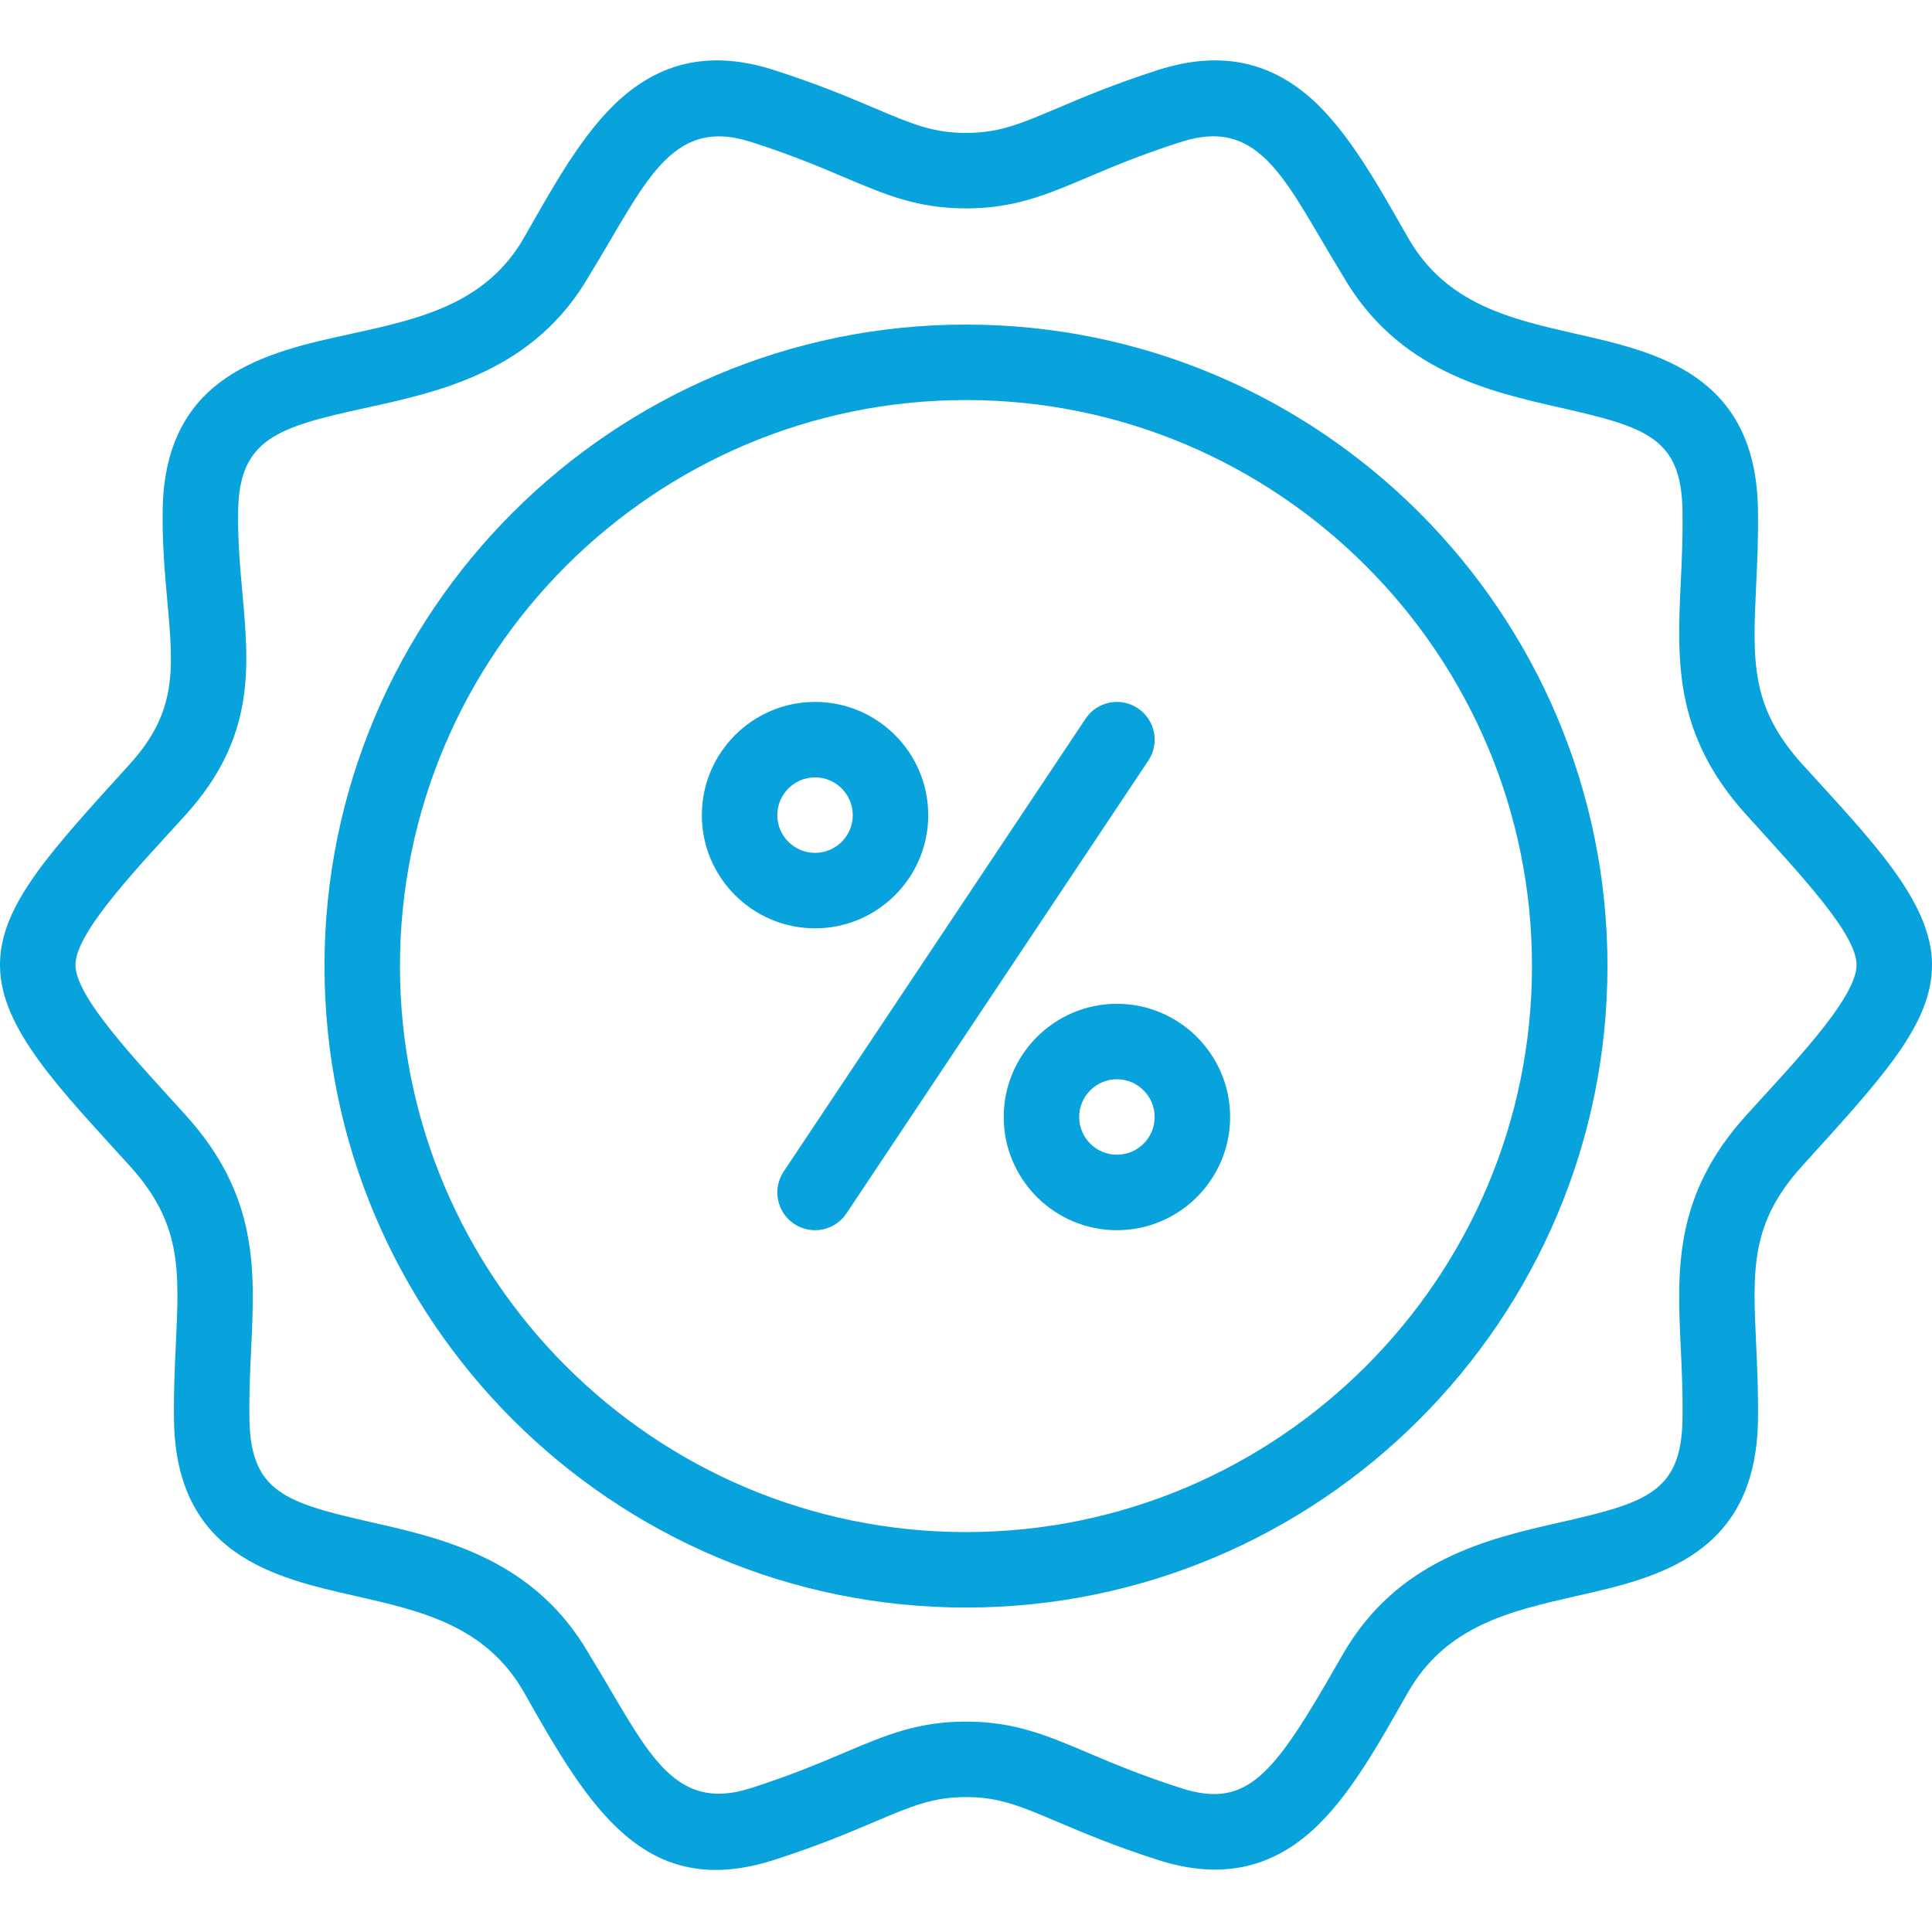
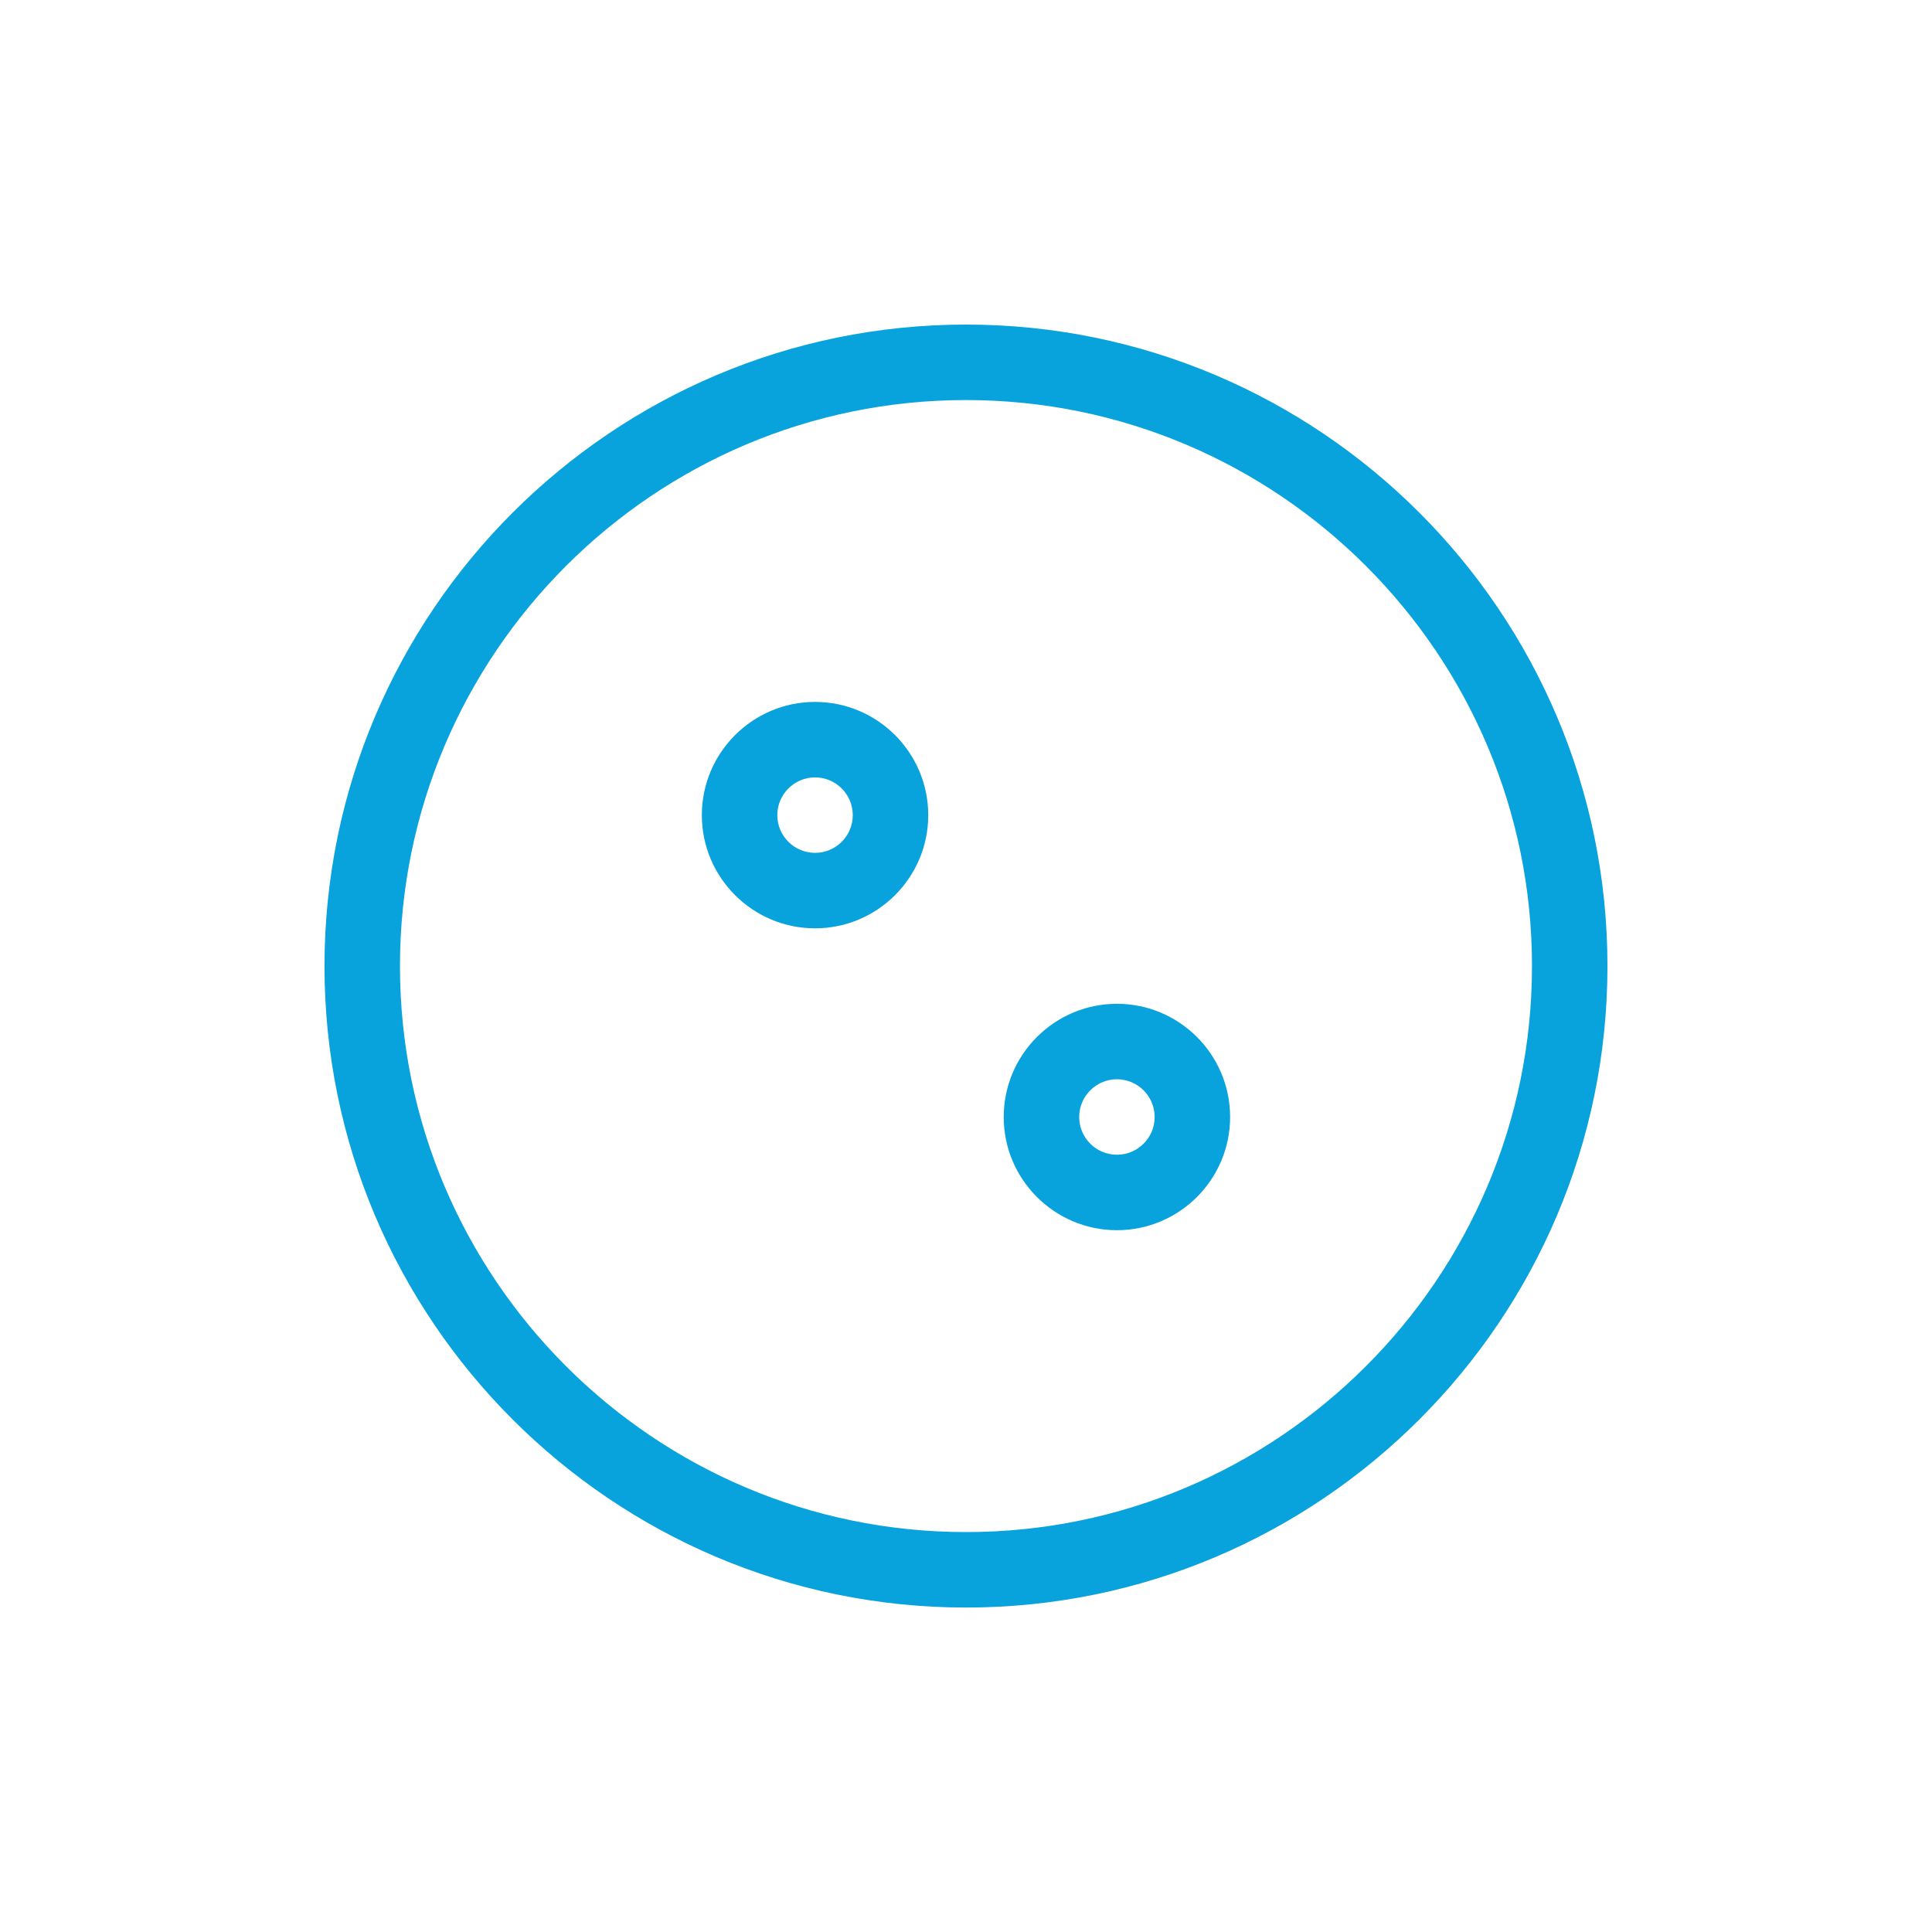
<svg xmlns="http://www.w3.org/2000/svg" width="48" height="48" viewBox="0 0 48 48" fill="none">
  <g clip-path="url(#clip0)">
-     <path d="M3.223 28.965C4.51 30.387 4.457 31.521 4.369 33.401C4.342 33.965 4.312 34.603 4.323 35.294C4.378 38.642 6.832 39.199 8.804 39.646C10.482 40.027 12.067 40.387 13.018 42.044C14.645 44.931 16.027 47.236 19.23 46.21C20.318 45.861 21.096 45.531 21.721 45.266C22.66 44.868 23.178 44.648 24 44.648C24.822 44.648 25.34 44.868 26.279 45.266C26.904 45.531 27.682 45.862 28.77 46.21C30.291 46.698 31.524 46.432 32.571 45.506C33.532 44.657 34.281 43.27 34.982 42.044C35.933 40.387 37.518 40.027 39.195 39.646C41.167 39.199 43.622 38.642 43.676 35.294C43.687 34.603 43.658 33.964 43.631 33.4C43.543 31.521 43.49 30.386 44.777 28.965C46.731 26.808 48.002 25.463 48 23.974C48.003 22.386 46.438 20.82 44.777 18.986C43.49 17.564 43.543 16.429 43.631 14.55C43.658 13.986 43.688 13.347 43.676 12.656C43.622 9.308 41.168 8.751 39.196 8.304C37.518 7.923 35.933 7.563 34.982 5.906C34.278 4.676 33.522 3.285 32.571 2.443C31.497 1.494 30.254 1.265 28.77 1.74C27.681 2.089 26.902 2.419 26.277 2.685C25.338 3.083 24.821 3.302 24.001 3.303C23.178 3.302 22.662 3.083 21.723 2.685C21.097 2.419 20.319 2.089 19.23 1.741C17.746 1.264 16.503 1.494 15.43 2.443C14.469 3.292 13.719 4.681 13.018 5.906C12.067 7.562 10.421 7.923 8.677 8.304C6.636 8.75 4.097 9.306 4.042 12.656C4.028 13.496 4.096 14.251 4.156 14.916C4.311 16.64 4.405 17.68 3.223 18.986C1.299 21.11 -0.005 22.482 1.50591e-05 23.972C-0.005 25.55 1.514 27.079 3.223 28.965ZM4.613 20.244C6.346 18.329 6.189 16.59 6.024 14.748C5.965 14.099 5.904 13.427 5.917 12.686C5.946 10.896 6.907 10.61 9.077 10.136C10.95 9.726 13.28 9.216 14.644 6.839C16.022 4.599 16.641 2.879 18.658 3.526C19.665 3.849 20.369 4.147 20.991 4.411C22 4.839 22.797 5.177 24 5.178C25.202 5.177 25.999 4.839 27.009 4.411C27.63 4.147 28.334 3.849 29.342 3.526C31.355 2.881 31.957 4.565 33.356 6.839C34.716 9.21 36.97 9.721 38.781 10.132C40.908 10.615 41.772 10.883 41.801 12.687C41.812 13.319 41.785 13.9 41.758 14.462C41.667 16.409 41.581 18.249 43.387 20.244C44.77 21.771 46.127 23.21 46.125 23.972V23.977C46.127 24.8 44.507 26.47 43.387 27.706C41.581 29.701 41.667 31.541 41.758 33.488C41.785 34.05 41.812 34.631 41.801 35.264C41.772 37.067 40.907 37.335 38.781 37.818C36.97 38.229 34.716 38.74 33.356 41.111L33.229 41.332C31.643 44.102 30.992 44.953 29.342 44.425C28.336 44.102 27.632 43.803 27.011 43.54C26.001 43.112 25.203 42.773 24 42.773C22.797 42.773 21.999 43.111 20.989 43.54C20.368 43.803 19.664 44.102 18.658 44.425C16.65 45.068 16.051 43.398 14.644 41.111C13.284 38.74 11.03 38.229 9.219 37.818C7.092 37.335 6.227 37.067 6.198 35.264C6.187 34.632 6.215 34.051 6.241 33.489C6.333 31.541 6.42 29.701 4.613 27.706C3.35 26.313 1.872 24.763 1.875 23.972C1.872 23.151 3.495 21.478 4.613 20.244Z" fill="#08A2DC" />
    <path d="M20.25 17.439C18.699 17.439 17.437 18.701 17.437 20.252C17.437 21.802 18.699 23.064 20.25 23.064C21.801 23.064 23.062 21.802 23.062 20.252C23.062 18.701 21.801 17.439 20.25 17.439ZM20.25 21.189C19.733 21.189 19.312 20.769 19.312 20.252C19.312 19.735 19.733 19.314 20.25 19.314C20.767 19.314 21.187 19.735 21.187 20.252C21.187 20.769 20.767 21.189 20.25 21.189Z" fill="#08A2DC" />
    <path d="M24.937 27.752C24.937 29.302 26.199 30.564 27.75 30.564C29.301 30.564 30.562 29.302 30.562 27.752C30.562 26.201 29.301 24.939 27.75 24.939C26.199 24.939 24.937 26.201 24.937 27.752ZM28.687 27.752C28.687 28.269 28.267 28.689 27.75 28.689C27.233 28.689 26.812 28.269 26.812 27.752C26.812 27.235 27.233 26.814 27.75 26.814C28.267 26.814 28.687 27.235 28.687 27.752Z" fill="#08A2DC" />
-     <path d="M19.73 30.407C20.159 30.693 20.742 30.579 21.03 30.147L28.53 18.897C28.817 18.466 28.701 17.884 28.27 17.597C27.839 17.309 27.257 17.426 26.97 17.857L19.47 29.107C19.183 29.538 19.299 30.119 19.73 30.407Z" fill="#08A2DC" />
    <path d="M24 39.939C32.788 39.939 39.937 32.79 39.937 24.002C39.937 15.214 32.788 8.064 24 8.064C15.212 8.064 8.062 15.214 8.062 24.002C8.062 32.79 15.212 39.939 24 39.939ZM24 9.939C31.754 9.939 38.062 16.248 38.062 24.002C38.062 31.756 31.754 38.064 24 38.064C16.246 38.064 9.937 31.756 9.937 24.002C9.937 16.248 16.246 9.939 24 9.939Z" fill="#08A2DC" />
  </g>
  <defs>
    <clipPath id="clip0">
      <rect width="48" height="48" fill="white" />
    </clipPath>
  </defs>
</svg>